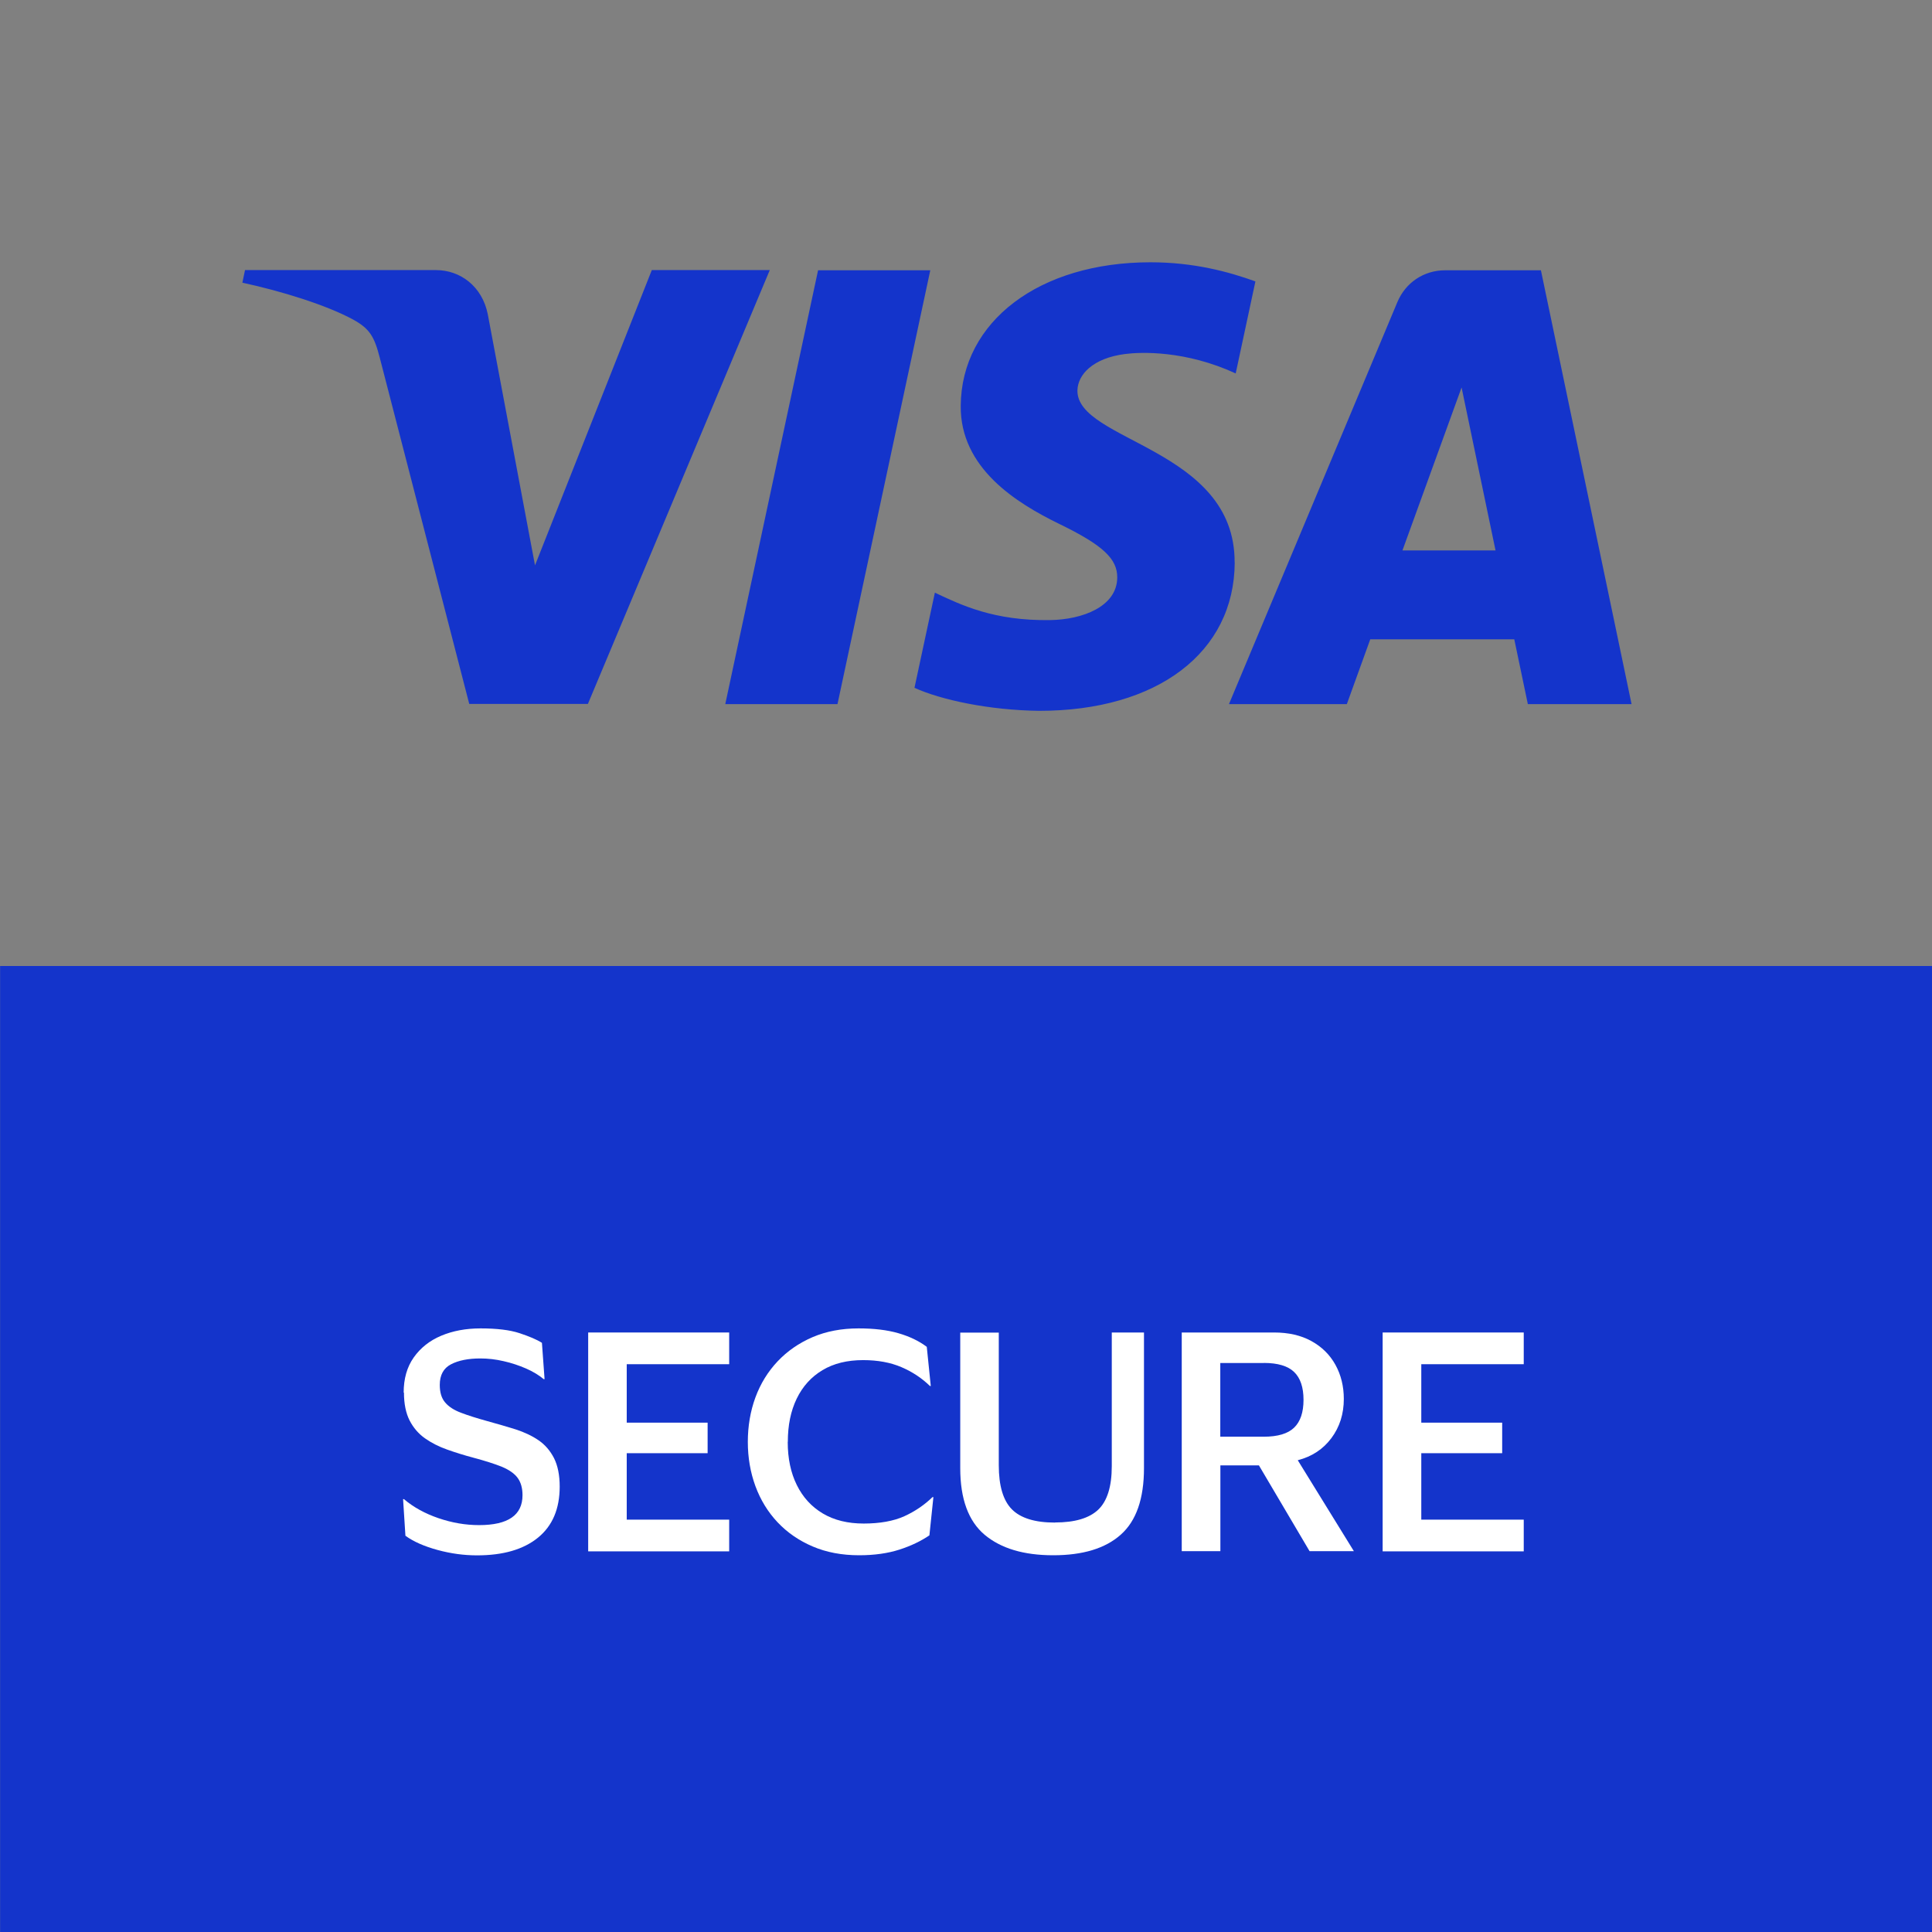
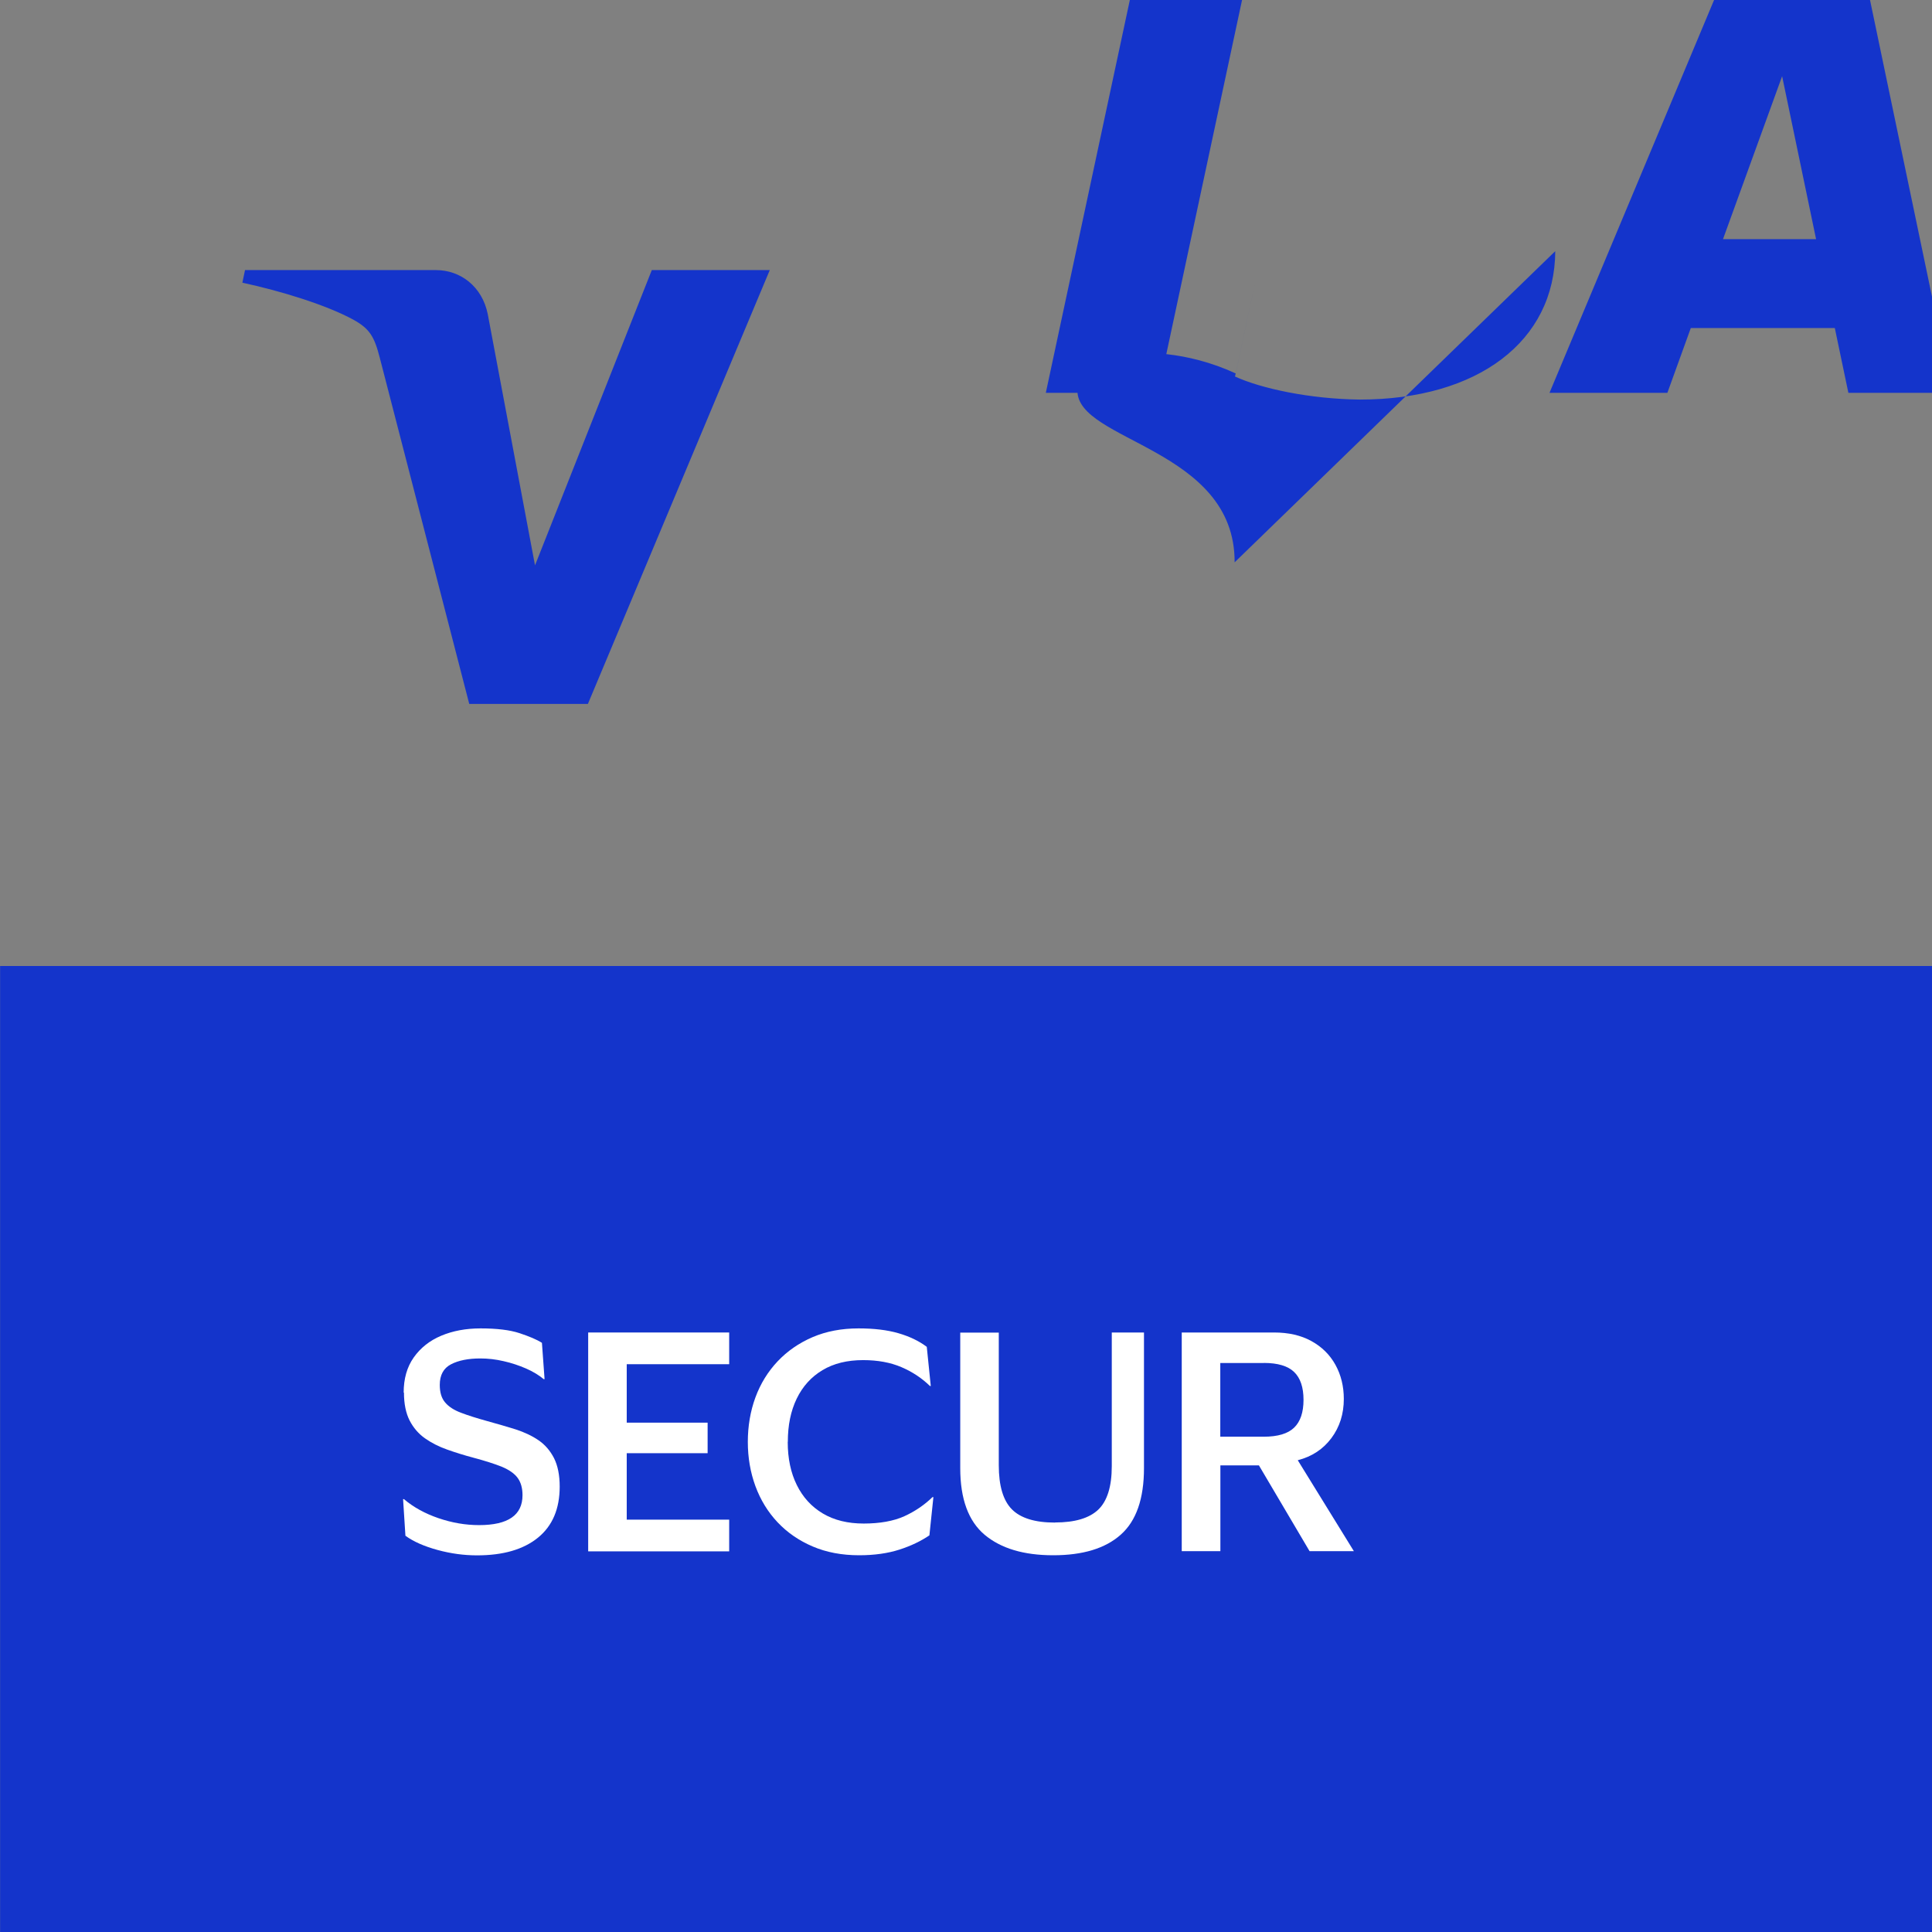
<svg xmlns="http://www.w3.org/2000/svg" id="medium_same_width" viewBox="0 0 198 198">
  <rect x="0" y="0" width="198" height="198" fill="#808080" stroke="none" />
  <defs>
    <style>.cls-1{fill:#fff;}.cls-2{fill:#1434cb;}</style>
  </defs>
  <rect class="cls-2" x=".01" y="99" width="198" height="99" />
-   <path class="cls-2" d="m78.89,27.68l-18.64,44.46h-12.16l-9.17-35.48c-.56-2.18-1.04-2.98-2.73-3.91-2.77-1.5-7.33-2.91-11.35-3.78l.27-1.29h19.57c2.49,0,4.74,1.66,5.31,4.53l4.84,25.73,11.97-30.26h12.08Zm47.64,29.95c.05-11.73-16.22-12.38-16.11-17.63.04-1.59,1.55-3.29,4.88-3.72,1.65-.21,6.19-.38,11.34,1.99l2.02-9.43c-2.77-1-6.33-1.96-10.76-1.96-11.37,0-19.37,6.04-19.44,14.7-.07,6.4,5.71,9.97,10.07,12.1,4.49,2.18,5.99,3.58,5.97,5.52-.03,2.98-3.58,4.3-6.88,4.35-5.79.09-9.14-1.56-11.81-2.81l-2.09,9.75c2.69,1.23,7.65,2.3,12.79,2.36,12.09,0,19.99-5.97,20.03-15.21m30.03,14.52h10.64l-9.29-44.46h-9.81c-2.21,0-4.07,1.28-4.9,3.26l-17.26,41.2h12.08l2.4-6.64h14.76l1.39,6.64Zm-12.84-15.75l6.06-16.7,3.48,16.7h-9.54Zm-48.39-28.71l-9.51,44.46h-11.5l9.51-44.46h11.5Z" />
+   <path class="cls-2" d="m78.89,27.68l-18.64,44.46h-12.16l-9.17-35.48c-.56-2.18-1.04-2.98-2.73-3.91-2.77-1.5-7.33-2.91-11.35-3.78l.27-1.29h19.57c2.49,0,4.74,1.66,5.31,4.53l4.84,25.73,11.97-30.26h12.08Zm47.64,29.95c.05-11.73-16.22-12.38-16.11-17.63.04-1.59,1.55-3.29,4.88-3.72,1.65-.21,6.19-.38,11.34,1.99l2.02-9.43l-2.09,9.75c2.69,1.23,7.65,2.3,12.79,2.36,12.09,0,19.99-5.97,20.03-15.21m30.03,14.52h10.64l-9.29-44.46h-9.81c-2.21,0-4.07,1.28-4.9,3.26l-17.26,41.2h12.08l2.4-6.64h14.76l1.39,6.64Zm-12.84-15.75l6.06-16.7,3.48,16.7h-9.54Zm-48.39-28.71l-9.51,44.46h-11.5l9.51-44.46h11.5Z" />
  <g>
    <path class="cls-1" d="m41.37,142.72c0-1.42.34-2.62,1.03-3.6.69-.98,1.63-1.73,2.82-2.23,1.19-.5,2.53-.75,4.03-.75,1.67,0,3,.16,4,.49.99.33,1.76.65,2.29.99l.27,3.72h-.09c-.49-.41-1.1-.78-1.81-1.09-.72-.31-1.48-.57-2.29-.75-.81-.19-1.6-.28-2.39-.28-1.24,0-2.24.2-3.01.6-.77.4-1.15,1.11-1.15,2.11,0,.77.18,1.37.55,1.8.36.43.91.79,1.64,1.06.73.28,1.63.56,2.71.86,1.02.28,1.98.56,2.88.84.89.29,1.68.66,2.35,1.12.67.46,1.19,1.07,1.58,1.83.38.76.58,1.73.58,2.91,0,2.28-.74,4.03-2.23,5.24-1.49,1.21-3.57,1.81-6.24,1.81-1.34,0-2.68-.18-4.04-.55s-2.46-.85-3.3-1.46l-.24-3.75h.09c.98.83,2.16,1.48,3.54,1.95,1.38.47,2.76.71,4.16.71,2.97,0,4.45-1.02,4.45-3.07,0-.73-.17-1.32-.5-1.77-.33-.45-.88-.83-1.62-1.14-.75-.3-1.72-.61-2.92-.93-.94-.25-1.84-.53-2.68-.83-.85-.3-1.6-.68-2.27-1.15-.67-.47-1.19-1.08-1.58-1.83-.38-.75-.58-1.7-.58-2.86Z" />
    <path class="cls-1" d="m60.28,158.98v-22.42h14.45v3.25h-10.5v5.99h8.29v3.13h-8.29v6.81h10.5v3.25h-14.45Z" />
    <path class="cls-1" d="m80.73,147.77c0,1.69.31,3.17.93,4.42.62,1.26,1.51,2.23,2.67,2.92,1.16.69,2.56,1.03,4.19,1.03s3.06-.25,4.16-.75c1.1-.5,2.06-1.16,2.89-1.96h.09l-.41,3.92c-.87.59-1.89,1.08-3.07,1.46s-2.56.58-4.13.58c-1.77,0-3.36-.3-4.76-.9-1.41-.6-2.61-1.43-3.6-2.48-.99-1.05-1.75-2.29-2.27-3.7-.52-1.42-.78-2.93-.78-4.54s.26-3.15.78-4.56c.52-1.41,1.28-2.64,2.27-3.69.99-1.05,2.19-1.88,3.58-2.48,1.4-.6,2.97-.9,4.72-.9,1.57,0,2.93.16,4.07.49,1.14.33,2.11.79,2.92,1.4l.41,4.01h-.09c-.83-.81-1.8-1.45-2.92-1.93-1.12-.48-2.43-.72-3.92-.72-1.63,0-3.02.34-4.17,1.03-1.15.69-2.03,1.66-2.64,2.92-.61,1.26-.91,2.73-.91,4.42Z" />
    <path class="cls-1" d="m108.13,156.03c2.03,0,3.5-.44,4.42-1.31.92-.88,1.39-2.36,1.39-4.47v-13.69h3.3v13.89c0,3.15-.79,5.42-2.38,6.83-1.58,1.41-3.89,2.11-6.92,2.11s-5.35-.7-7.02-2.09c-1.67-1.4-2.51-3.68-2.51-6.84v-13.89h3.95v13.6c0,2.1.45,3.61,1.34,4.51.89.9,2.36,1.36,4.41,1.36Z" />
    <path class="cls-1" d="m121.11,158.98v-22.42h9.47c1.47,0,2.75.29,3.82.88,1.07.59,1.89,1.4,2.46,2.43.57,1.03.86,2.2.86,3.5,0,1.53-.42,2.87-1.27,4.01-.85,1.14-2,1.9-3.45,2.27l5.75,9.32h-4.54l-5.19-8.79h-3.95v8.79h-3.95Zm8.41-19.29h-4.46v7.55h4.46c1.43,0,2.47-.31,3.11-.93.64-.62.96-1.57.96-2.85s-.32-2.23-.96-2.85c-.64-.62-1.68-.93-3.11-.93Z" />
-     <path class="cls-1" d="m141.7,158.98v-22.42h14.46v3.25h-10.5v5.99h8.29v3.13h-8.29v6.81h10.5v3.25h-14.46Z" />
  </g>
</svg>